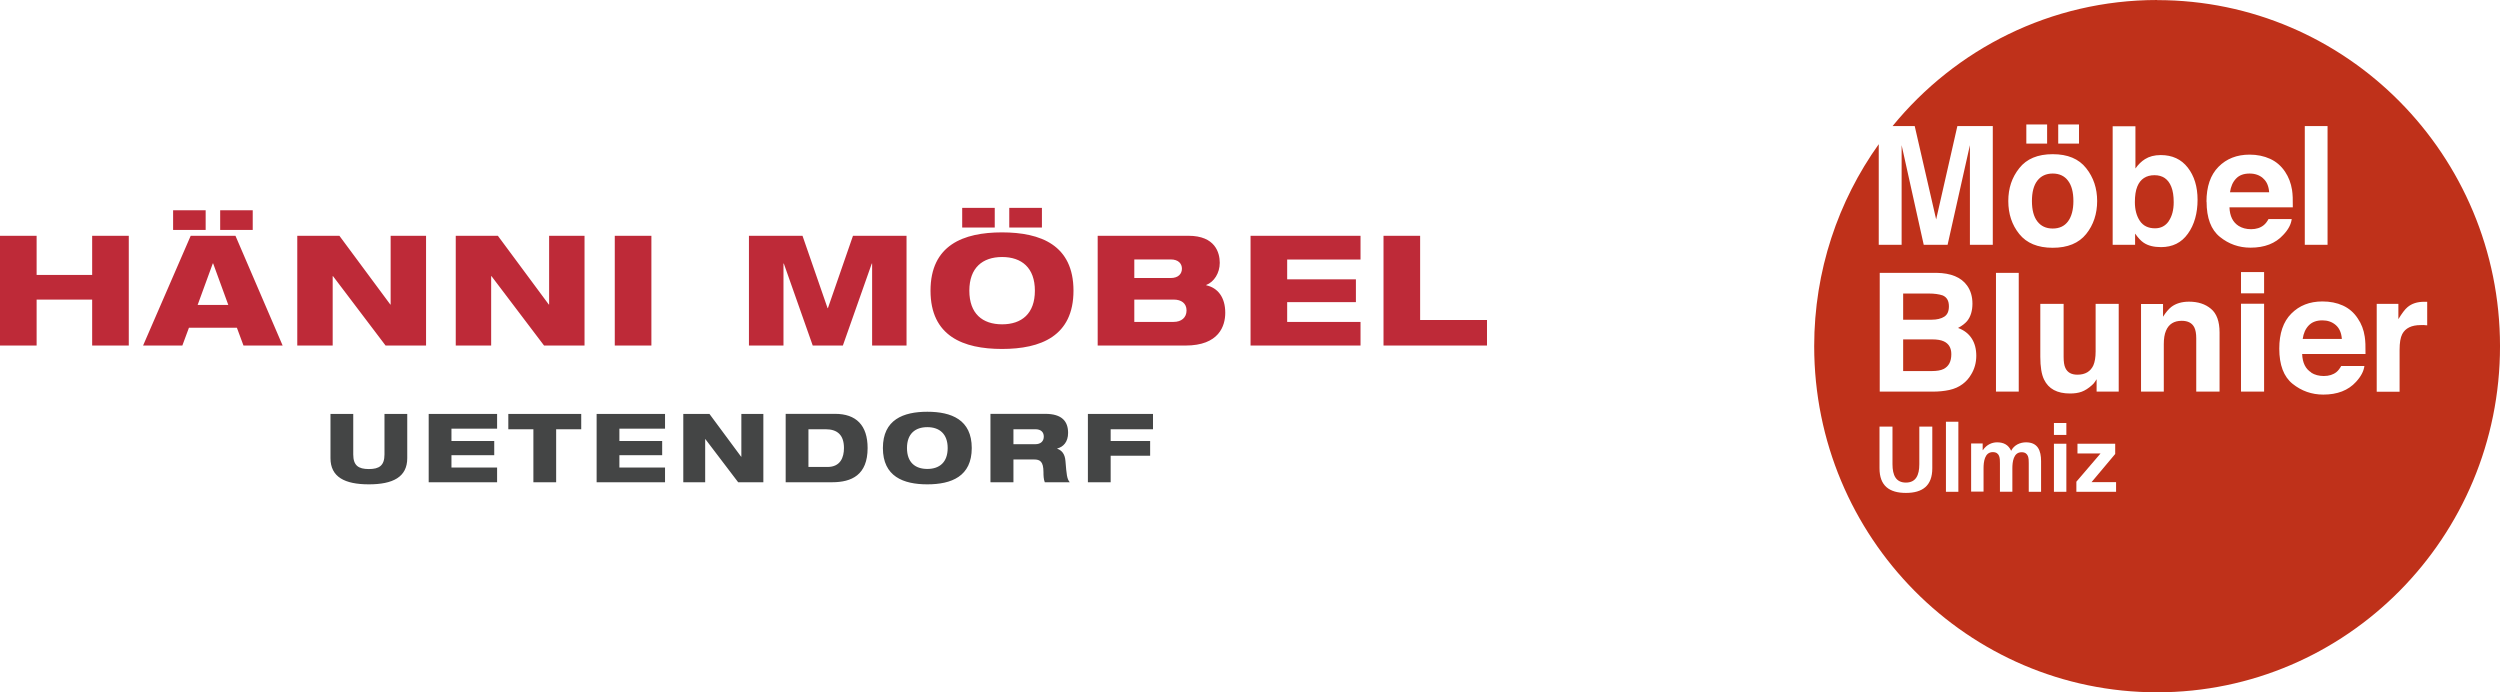
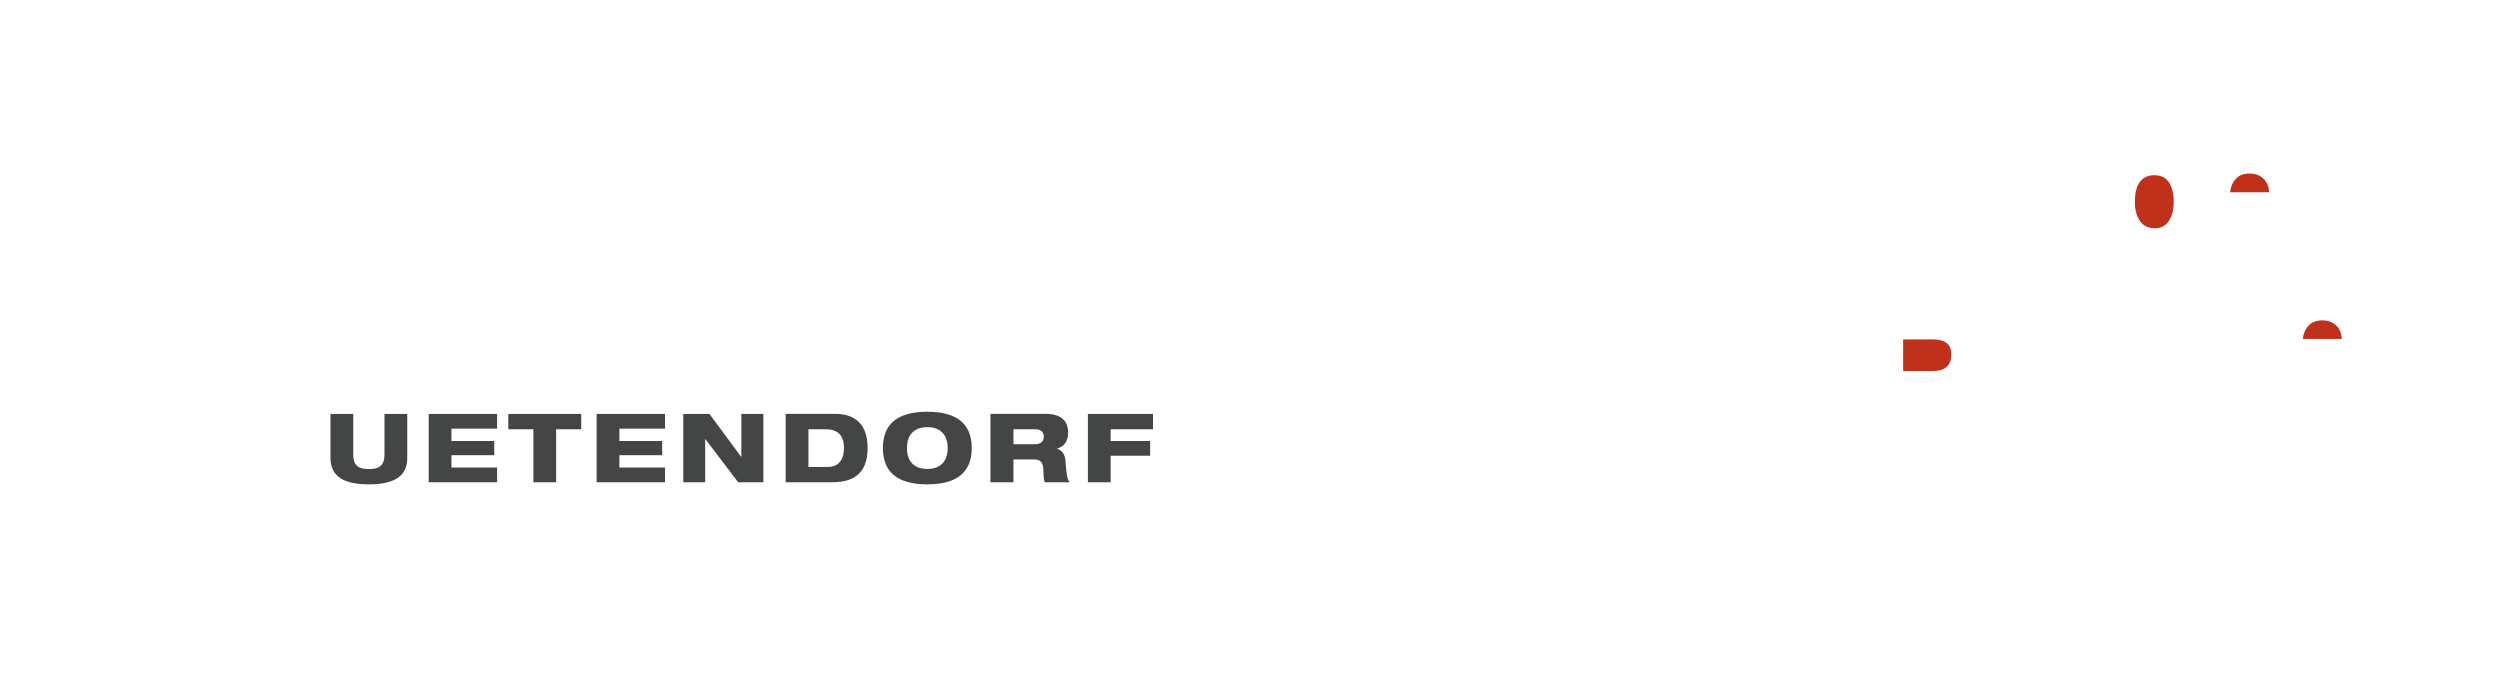
<svg xmlns="http://www.w3.org/2000/svg" id="uuid-5de2606c-5825-4f27-8d07-9b1cf7ce9c9b" data-name="uuid-6f258383-2bd3-4d39-bbff-bf016811e705" viewBox="0 0 227.32 62.95">
  <defs>
    <style>
      .uuid-0b60c648-9e8e-4237-93a8-b3a08e68c72c {
        fill: #bf311a;
      }

      .uuid-0b60c648-9e8e-4237-93a8-b3a08e68c72c, .uuid-8a1081f7-c9ac-44c3-8031-48371be85b2e, .uuid-a5c7d693-b179-4a38-bda5-03259373d3ba {
        stroke-width: 0px;
      }

      .uuid-8a1081f7-c9ac-44c3-8031-48371be85b2e {
        fill: #444545;
      }

      .uuid-a5c7d693-b179-4a38-bda5-03259373d3ba {
        fill: #be2a38;
      }
    </style>
  </defs>
  <g>
-     <path class="uuid-a5c7d693-b179-4a38-bda5-03259373d3ba" d="M8.38,31.42h3.33v-9.98h-3.33v3.56H3.33v-3.56H0v9.98h3.33v-4.18h5.05v4.18ZM13.02,31.42h3.56l.6-1.62h4.36l.6,1.62h3.56l-4.29-9.98h-4.07l-4.33,9.98h-.01ZM20.77,27.73h-2.8l1.38-3.78h.03l1.38,3.78h0ZM15.74,20.91h2.96v-1.79h-2.96v1.79ZM20.02,20.91h2.96v-1.79h-2.96v1.79ZM27.03,31.42h3.22v-6.31h.03l4.78,6.31h3.68v-9.98h-3.22v6.25h-.03l-4.63-6.25h-3.83v9.98ZM41.44,31.42h3.22v-6.31h.03l4.78,6.31h3.68v-9.98h-3.22v6.25h-.03l-4.63-6.25h-3.83v9.98ZM55.9,31.42h3.33v-9.98h-3.33v9.98ZM68.11,31.42h3.13v-7.46h.03l2.63,7.46h2.74l2.63-7.46h.03v7.46h3.13v-9.98h-4.87l-2.28,6.58h-.03l-2.28-6.58h-4.87v9.98h0ZM84.61,26.43c0,4.14,2.98,5.3,6.5,5.3s6.5-1.16,6.5-5.3-2.98-5.3-6.5-5.3-6.5,1.16-6.5,5.3M88.14,26.43c0-2.08,1.2-3.06,2.98-3.06s2.98.98,2.98,3.06-1.19,3.06-2.98,3.06-2.98-.97-2.98-3.06M87.49,20.69h2.96v-1.79h-2.96v1.79ZM91.77,20.69h2.97v-1.79h-2.97v1.79ZM103.14,23.59h3.31c.71,0,1.02.39,1.02.84s-.31.85-1.02.85h-3.31s0-1.69,0-1.69ZM103.14,29.27v-2.03h3.58c.7,0,1.17.34,1.17.99s-.47,1.04-1.17,1.04c0,0-3.58,0-3.58,0ZM99.81,31.42h7.98c3.06,0,3.62-1.79,3.62-2.98,0-1.41-.68-2.27-1.73-2.5v-.03c.71-.27,1.23-1.08,1.23-2.01s-.42-2.46-2.84-2.46h-8.26v9.98h0ZM113.71,31.42h10v-2.15h-6.67v-1.8h6.25v-2.07h-6.25v-1.8h6.67v-2.16h-10v9.98ZM125.8,31.42h9.41v-2.32h-6.08v-7.66h-3.33v9.98h0Z" />
    <path class="uuid-8a1081f7-c9ac-44c3-8031-48371be85b2e" d="M30.05,41.66c0,1.71,1.29,2.38,3.49,2.38s3.49-.67,3.49-2.38v-4.02h-2.07v3.68c0,1.01-.47,1.33-1.42,1.33s-1.42-.32-1.42-1.33v-3.68h-2.07v4.02ZM38.98,43.85h6.22v-1.34h-4.15v-1.12h3.89v-1.29h-3.89v-1.12h4.15v-1.34h-6.22v6.21h0ZM46.22,39.03h2.28v4.82h2.07v-4.82h2.28v-1.39h-6.63v1.39h0ZM54.25,43.85h6.22v-1.34h-4.15v-1.12h3.89v-1.29h-3.89v-1.12h4.15v-1.34h-6.22v6.21h0ZM62.12,43.85h2v-3.92h.02l2.98,3.92h2.29v-6.21h-2v3.89h-.02l-2.88-3.89h-2.38v6.21ZM71.44,43.85h4.22c1.78,0,3.23-.66,3.23-3.11,0-2.07-1.04-3.11-2.96-3.11h-4.49v6.21h0ZM73.51,39.03h1.56c1.1,0,1.67.55,1.67,1.71,0,.85-.32,1.72-1.5,1.72h-1.73v-3.43h0ZM80.28,40.74c0,2.58,1.85,3.3,4.04,3.3s4.04-.72,4.04-3.3-1.85-3.3-4.04-3.3-4.04.72-4.04,3.3M82.47,40.74c0-1.3.75-1.9,1.85-1.9s1.85.61,1.85,1.9-.74,1.9-1.85,1.9-1.85-.6-1.85-1.9M92.15,39.03h1.99c.51,0,.77.26.77.67s-.27.69-.77.69h-1.99v-1.36h0ZM90.08,43.85h2.07v-2.07h1.89c.52,0,.84.18.84,1.15,0,.29.01.65.12.92h2.27c-.26-.31-.29-.7-.39-1.93-.05-.67-.36-.98-.75-1.12v-.02c.55-.14.99-.59.99-1.42,0-1.04-.55-1.73-2.08-1.73h-4.98v6.21h0ZM98.92,43.85h2.07v-2.41h3.59v-1.34h-3.59v-1.07h3.85v-1.39h-5.92v6.21h0Z" />
  </g>
  <g>
    <path class="uuid-0b60c648-9e8e-4237-93a8-b3a08e68c72c" d="M197.2,20.1c.3-.44.45-1.01.45-1.71,0-.57-.07-1.04-.22-1.41-.28-.7-.79-1.05-1.53-1.05s-1.28.34-1.56,1.03c-.15.37-.22.84-.22,1.42,0,.68.15,1.25.45,1.7.3.45.76.68,1.38.68.54,0,.95-.22,1.25-.65" />
    <path class="uuid-0b60c648-9e8e-4237-93a8-b3a08e68c72c" d="M205.78,16.21c-.33-.29-.74-.43-1.23-.43-.53,0-.94.15-1.23.46-.29.3-.48.72-.55,1.24h3.56c-.04-.55-.22-.98-.55-1.26" />
-     <path class="uuid-0b60c648-9e8e-4237-93a8-b3a08e68c72c" d="M196.16,0c-9.69,0-18.35,4.46-24.07,11.46h2.01l1.95,8.49,1.93-8.49h3.22v10.8h-2.08v-9.06l-2.03,9.06h-2.17l-2.01-9.06v9.06h-2.08v-9.15c-3.69,5.17-5.87,11.51-5.87,18.37,0,17.38,13.96,31.47,31.18,31.47s31.18-14.09,31.18-31.47S213.36.01,196.14.01M209.57,11.46h2.07v10.8h-2.07v-10.8ZM187.15,11.32h1.89v1.74h-1.89v-1.74ZM184.25,11.32h1.89v1.74h-1.89v-1.74ZM183.61,15.29c.67-.85,1.68-1.27,3.04-1.27s2.37.42,3.04,1.27c.67.84,1,1.84,1,2.99s-.33,2.17-1,3c-.67.83-1.68,1.25-3.04,1.25s-2.37-.42-3.04-1.25-1-1.83-1-3,.33-2.15,1-2.99M181.49,24.81h2.07v10.8h-2.07v-10.8ZM175.7,42.58c0,1.59-.89,2.24-2.4,2.24s-2.4-.65-2.4-2.24v-3.79h1.18v3.42c0,1.01.32,1.67,1.22,1.67s1.22-.66,1.22-1.67v-3.42h1.18v3.79ZM178.07,44.72h-1.13v-6.37h1.13v6.37ZM178.46,34.92c-.34.26-.75.44-1.21.54s-.97.15-1.51.15h-4.82v-10.8h5.17c1.3.02,2.23.4,2.77,1.15.33.46.49,1.01.49,1.65s-.16,1.19-.49,1.59c-.19.22-.46.43-.82.62.55.2.96.52,1.24.95.28.43.42.96.42,1.58s-.16,1.21-.48,1.72c-.2.34-.45.62-.76.85M185.6,44.72h-1.13v-2.61c0-.41,0-.99-.65-.99-.75,0-.84.9-.84,1.47v2.12h-1.13v-2.61c0-.41,0-.99-.65-.99-.75,0-.84.9-.84,1.47v2.12h-1.13v-4.38h1.05v.61h.02c.35-.53.87-.71,1.29-.71.61,0,1.03.23,1.28.77.26-.53.82-.77,1.35-.77,1.07,0,1.37.74,1.37,1.71v2.79ZM187.89,44.72h-1.13v-4.37h1.13v4.37ZM187.89,39.55h-1.13v-1.09h1.13v1.09ZM192.4,44.72h-3.6v-.92l2.2-2.57h-2.1v-.88h3.43v.93l-2.15,2.56h2.23v.88h-.01ZM192.65,35.61h-2.01v-1.13s-.07.1-.14.22c-.08.12-.17.23-.28.32-.32.29-.64.49-.94.6-.3.11-.65.16-1.06.16-1.17,0-1.95-.42-2.36-1.27-.23-.47-.34-1.16-.34-2.07v-4.81h2.12v4.81c0,.45.05.8.16,1.02.19.41.55.61,1.1.61.7,0,1.19-.29,1.45-.86.13-.31.2-.73.2-1.24v-4.34h2.1v7.99h0ZM194.14,21.26v1h-2.04v-10.78h2.07v3.84c.26-.37.55-.65.87-.85.38-.24.85-.37,1.43-.37,1.05,0,1.87.38,2.46,1.14s.89,1.73.89,2.93-.29,2.27-.88,3.08c-.58.82-1.4,1.22-2.44,1.22-.66,0-1.18-.13-1.58-.4-.24-.16-.5-.43-.77-.82M201.82,35.61h-2.12v-4.86c0-.42-.06-.74-.17-.97-.2-.41-.59-.61-1.15-.61-.7,0-1.18.3-1.43.9-.14.32-.2.73-.2,1.22v4.32h-2.07v-7.97h2v1.16c.26-.41.51-.7.75-.89.42-.32.96-.48,1.61-.48.81,0,1.48.21,2,.65.52.43.78,1.15.78,2.15,0,0,0,5.38,0,5.38ZM200.63,18.35c0-1.38.36-2.44,1.09-3.18.73-.74,1.67-1.11,2.83-1.11.69,0,1.31.13,1.86.38s1.01.64,1.37,1.18c.32.48.53,1.02.63,1.65.06.37.08.9.07,1.58h-5.76c.03.8.31,1.36.83,1.69.32.2.69.3,1.14.3s.85-.12,1.15-.37c.16-.13.3-.31.43-.55h2.11c-.06.48-.31.96-.77,1.44-.71.78-1.7,1.16-2.98,1.16-1.05,0-1.98-.33-2.78-.98-.81-.65-1.21-1.72-1.21-3.2M205.87,35.61h-2.1v-7.99h2.1v7.99ZM205.87,26.67h-2.1v-1.93h2.1v1.93ZM210.16,33.89c.32.2.7.3,1.14.3.47,0,.85-.12,1.15-.36.16-.13.3-.32.43-.55h2.11c-.06.47-.31.95-.76,1.44-.71.78-1.7,1.16-2.98,1.16-1.05,0-1.98-.33-2.79-.98s-1.21-1.72-1.21-3.2c0-1.38.36-2.45,1.09-3.18.73-.74,1.67-1.11,2.83-1.11.69,0,1.31.12,1.86.37s1.01.64,1.36,1.18c.33.48.54,1.03.63,1.65.06.37.08.89.07,1.58h-5.76c.03.8.31,1.36.83,1.68M220.36,29.56h-.25c-.83,0-1.39.27-1.68.82-.16.31-.24.78-.24,1.42v3.82h-2.08v-7.99h1.97v1.39c.32-.53.6-.9.83-1.09.39-.33.89-.49,1.51-.49h.1s.09,0,.18,0v2.14c-.13,0-.25-.02-.35-.03" />
-     <path class="uuid-0b60c648-9e8e-4237-93a8-b3a08e68c72c" d="M176.78,28.8c.29-.18.43-.49.43-.95,0-.5-.19-.83-.57-.99-.33-.11-.75-.17-1.26-.17h-2.33v2.38h2.6c.46,0,.84-.09,1.13-.27" />
    <path class="uuid-0b60c648-9e8e-4237-93a8-b3a08e68c72c" d="M176.75,31.04c-.25-.12-.61-.18-1.07-.18h-2.63v2.88h2.6c.46,0,.83-.06,1.08-.19.47-.24.7-.68.7-1.35,0-.56-.23-.95-.68-1.16" />
    <path class="uuid-0b60c648-9e8e-4237-93a8-b3a08e68c72c" d="M211.17,29.13c-.53,0-.94.15-1.24.46-.29.3-.48.71-.55,1.23h3.56c-.04-.55-.22-.97-.55-1.26-.33-.29-.74-.43-1.22-.43" />
-     <path class="uuid-0b60c648-9e8e-4237-93a8-b3a08e68c72c" d="M186.65,20.78c.61,0,1.07-.22,1.39-.65s.49-1.05.49-1.85-.16-1.42-.49-1.85c-.32-.43-.79-.65-1.39-.65s-1.07.22-1.4.65-.49,1.05-.49,1.85.16,1.42.49,1.85c.33.43.79.65,1.4.65" />
  </g>
</svg>